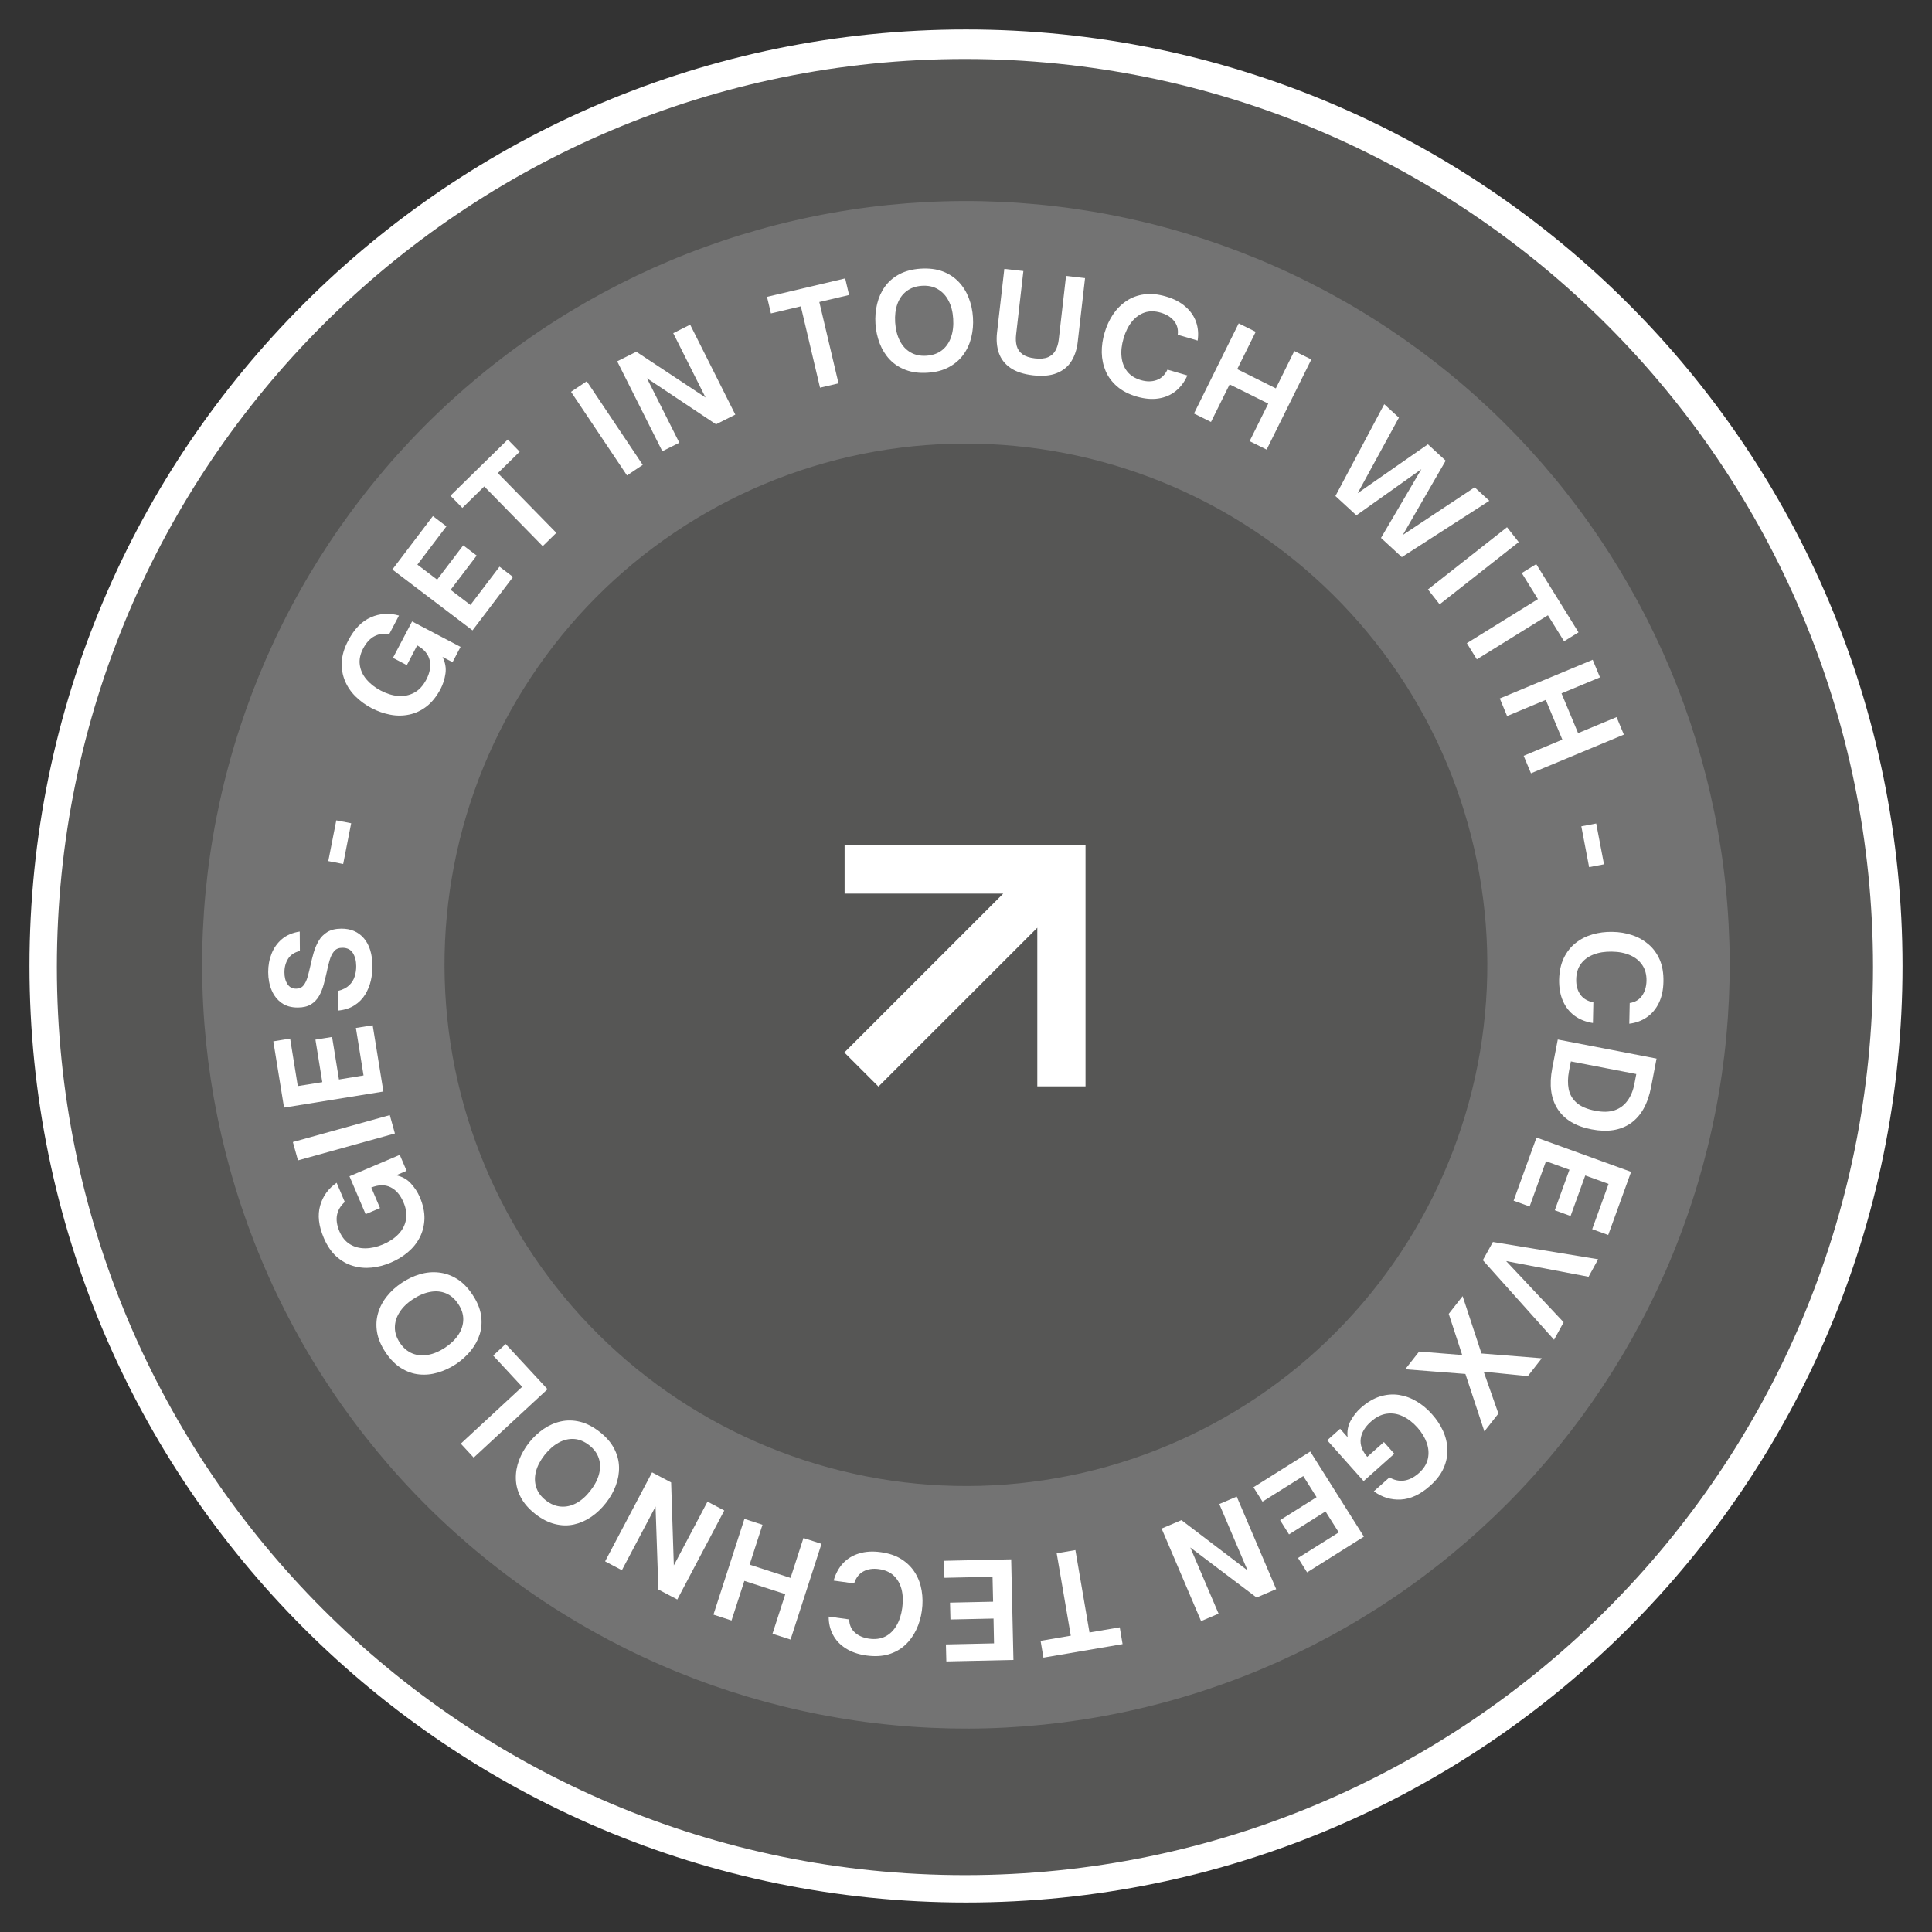
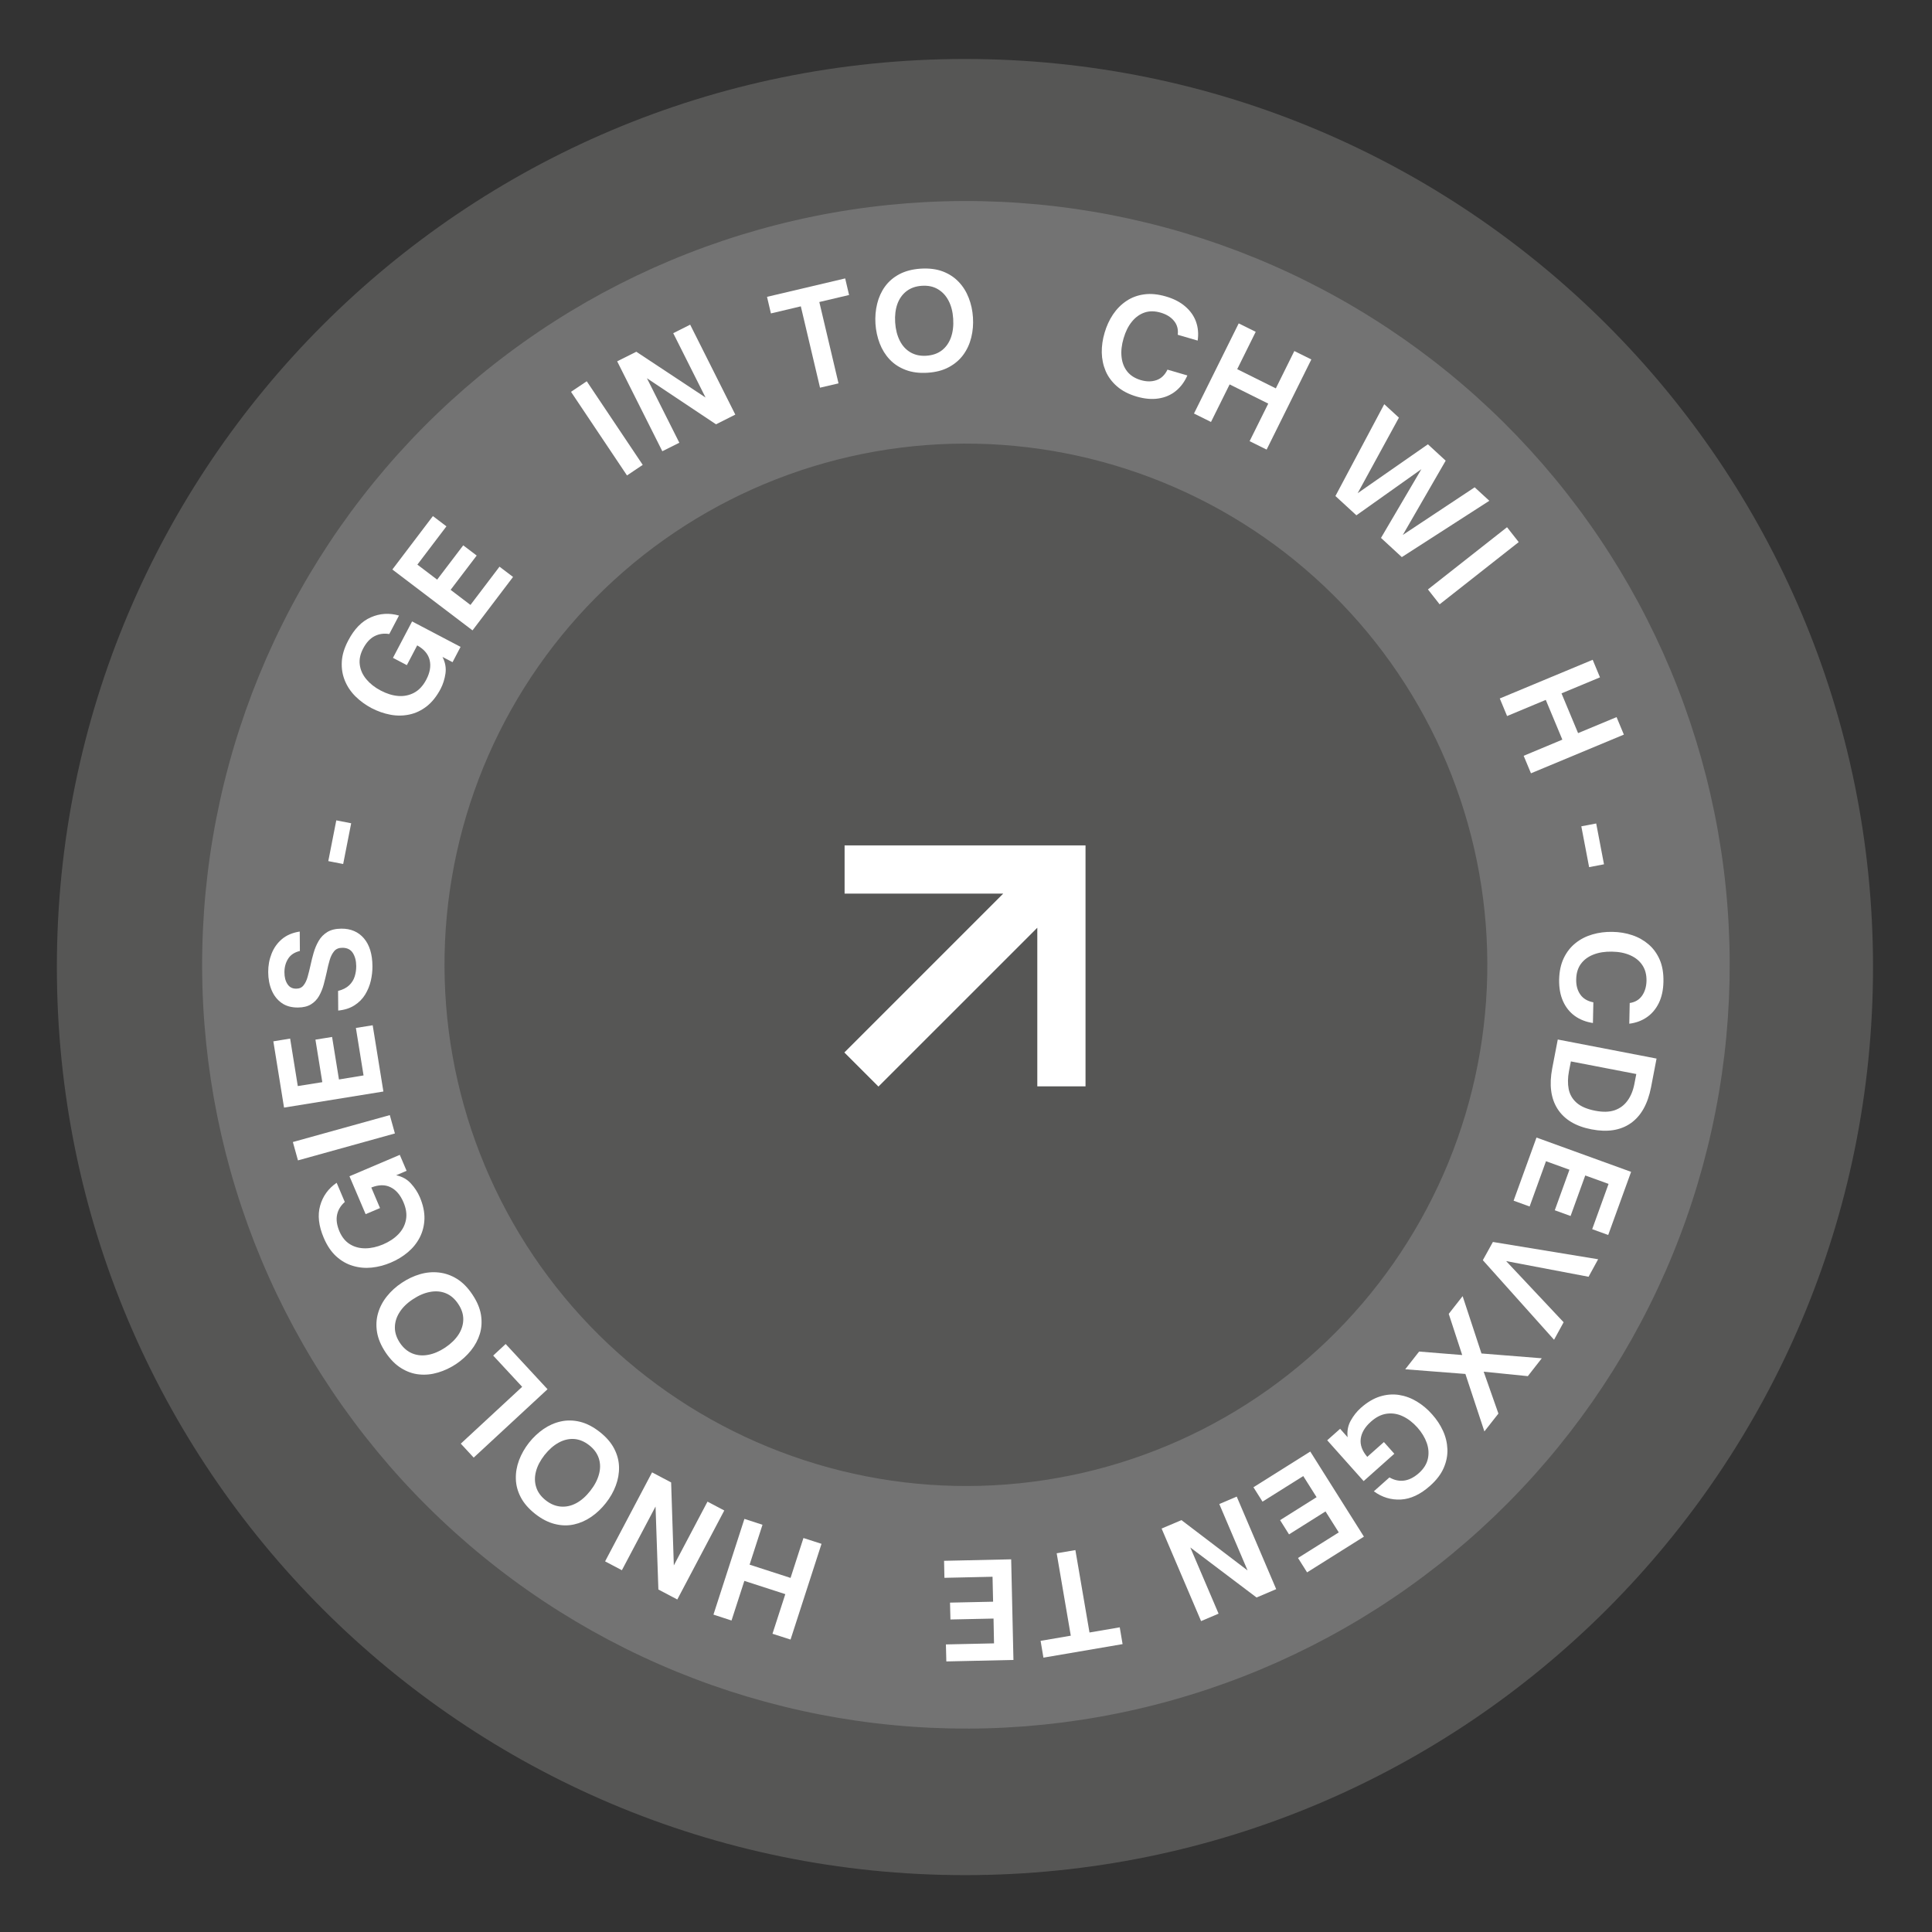
<svg xmlns="http://www.w3.org/2000/svg" width="568" zoomAndPan="magnify" viewBox="0 0 426 426" height="568" preserveAspectRatio="xMidYMid meet" version="1.2">
  <rect x="0" y="0" width="426" height="426" fill="#333333" stroke="none" />
  <defs>
    <clipPath id="531c2684dc">
      <path d="M 6.5 6.5 L 419.5 6.5 L 419.5 419.5 L 6.5 419.5 Z M 6.5 6.5 " />
    </clipPath>
    <clipPath id="971d86c8af">
-       <path d="M 213 6.5 C 98.953 6.5 6.5 98.953 6.5 213 C 6.5 327.047 98.953 419.5 213 419.5 C 327.047 419.5 419.5 327.047 419.5 213 C 419.5 98.953 327.047 6.5 213 6.5 Z M 213 6.5 " />
-     </clipPath>
+       </clipPath>
    <clipPath id="b365406944">
      <path d="M 12.539 13.004 L 412.996 13.004 L 412.996 413.461 L 12.539 413.461 Z M 12.539 13.004 " />
    </clipPath>
    <clipPath id="e8f8c6f48d">
      <path d="M 212.766 13.004 C 102.184 13.004 12.539 102.648 12.539 213.234 C 12.539 323.816 102.184 413.461 212.766 413.461 C 323.352 413.461 412.996 323.816 412.996 213.234 C 412.996 102.648 323.352 13.004 212.766 13.004 Z M 212.766 13.004 " />
    </clipPath>
    <clipPath id="882391ffe6">
      <path d="M 186.176 186.41 L 239.426 186.41 L 239.426 239.66 L 186.176 239.66 Z M 186.176 186.41 " />
    </clipPath>
  </defs>
  <g id="85b7ba4a2f">
    <g clip-rule="nonzero" clip-path="url(#531c2684dc)">
      <g clip-rule="nonzero" clip-path="url(#971d86c8af)">
        <path style=" stroke:none;fill-rule:nonzero;fill:#ffffff;fill-opacity:1;" d="M 6.5 6.5 L 419.5 6.5 L 419.5 419.5 L 6.5 419.5 Z M 6.5 6.5 " />
      </g>
    </g>
    <g clip-rule="nonzero" clip-path="url(#b365406944)">
      <g clip-rule="nonzero" clip-path="url(#e8f8c6f48d)">
        <path style=" stroke:none;fill-rule:nonzero;fill:#565655;fill-opacity:1;" d="M 12.539 13.004 L 412.996 13.004 L 412.996 413.461 L 12.539 413.461 Z M 12.539 13.004 " />
      </g>
    </g>
    <path style=" stroke:none;fill-rule:nonzero;fill:#737373;fill-opacity:1;" d="M 265.184 52.617 C 267.805 53.473 270.402 54.391 272.977 55.371 C 275.555 56.355 278.102 57.398 280.629 58.508 C 283.152 59.613 285.648 60.781 288.113 62.012 C 290.578 63.242 293.016 64.531 295.418 65.879 C 297.82 67.227 300.191 68.637 302.523 70.102 C 304.859 71.566 307.156 73.09 309.418 74.668 C 311.676 76.246 313.895 77.879 316.074 79.566 C 318.254 81.25 320.391 82.992 322.484 84.785 C 324.578 86.574 326.629 88.418 328.633 90.312 C 330.637 92.203 332.59 94.145 334.5 96.133 C 336.406 98.121 338.266 100.156 340.074 102.234 C 341.883 104.316 343.641 106.438 345.344 108.605 C 347.047 110.773 348.699 112.977 350.293 115.227 C 351.891 117.473 353.43 119.758 354.914 122.082 C 356.395 124.402 357.82 126.762 359.191 129.152 C 360.559 131.547 361.867 133.973 363.113 136.43 C 364.363 138.887 365.551 141.371 366.68 143.887 C 367.805 146.402 368.871 148.945 369.871 151.512 C 370.875 154.078 371.812 156.672 372.688 159.285 C 373.562 161.898 374.371 164.531 375.117 167.184 C 375.863 169.84 376.543 172.508 377.156 175.195 C 377.77 177.883 378.32 180.582 378.801 183.297 C 379.281 186.008 379.699 188.734 380.047 191.469 C 380.395 194.203 380.676 196.941 380.887 199.691 C 381.102 202.438 381.246 205.191 381.324 207.945 C 381.406 210.699 381.414 213.457 381.359 216.211 C 381.301 218.969 381.176 221.719 380.984 224.469 C 380.793 227.219 380.535 229.961 380.207 232.699 C 379.879 235.434 379.488 238.164 379.027 240.879 C 378.566 243.598 378.039 246.301 377.445 248.992 C 376.852 251.684 376.191 254.359 375.469 257.02 C 374.742 259.68 373.953 262.32 373.098 264.938 C 372.246 267.559 371.328 270.156 370.344 272.734 C 369.363 275.309 368.32 277.859 367.211 280.383 C 366.105 282.906 364.938 285.402 363.707 287.867 C 362.477 290.336 361.188 292.77 359.84 295.172 C 358.488 297.578 357.082 299.945 355.617 302.281 C 354.152 304.613 352.629 306.91 351.051 309.172 C 349.473 311.43 347.84 313.648 346.152 315.828 C 344.465 318.008 342.727 320.145 340.934 322.238 C 339.141 324.332 337.301 326.383 335.406 328.387 C 333.516 330.391 331.574 332.344 329.586 334.254 C 327.594 336.164 325.562 338.02 323.48 339.828 C 321.402 341.637 319.277 343.395 317.113 345.098 C 314.945 346.801 312.738 348.453 310.492 350.047 C 308.246 351.645 305.961 353.184 303.637 354.668 C 301.312 356.152 298.957 357.578 296.562 358.945 C 294.172 360.312 291.746 361.621 289.289 362.871 C 286.832 364.117 284.344 365.305 281.832 366.434 C 279.316 367.559 276.773 368.625 274.207 369.625 C 271.637 370.629 269.047 371.566 266.434 372.441 C 263.82 373.316 261.188 374.125 258.531 374.871 C 255.879 375.617 253.211 376.297 250.523 376.91 C 247.836 377.527 245.137 378.074 242.422 378.555 C 239.707 379.039 236.984 379.453 234.25 379.801 C 231.516 380.148 228.773 380.43 226.027 380.645 C 223.277 380.855 220.527 381.004 217.773 381.082 C 215.016 381.16 212.262 381.168 209.508 381.113 C 206.75 381.055 203.996 380.93 201.25 380.738 C 198.5 380.547 195.754 380.289 193.02 379.961 C 190.281 379.637 187.555 379.242 184.836 378.781 C 182.121 378.32 179.414 377.793 176.723 377.199 C 174.031 376.605 171.355 375.945 168.699 375.223 C 166.039 374.496 163.398 373.707 160.777 372.855 C 158.156 372 155.559 371.082 152.984 370.098 C 150.41 369.117 147.859 368.074 145.336 366.965 C 142.812 365.859 140.316 364.691 137.848 363.461 C 135.383 362.23 132.949 360.941 130.543 359.594 C 128.141 358.242 125.773 356.836 123.438 355.371 C 121.102 353.906 118.805 352.383 116.547 350.805 C 114.285 349.227 112.066 347.594 109.887 345.906 C 107.707 344.219 105.57 342.48 103.477 340.688 C 101.383 338.895 99.336 337.055 97.332 335.16 C 95.328 333.27 93.371 331.328 91.465 329.34 C 89.555 327.352 87.695 325.316 85.887 323.234 C 84.082 321.156 82.324 319.031 80.621 316.867 C 78.914 314.699 77.266 312.492 75.668 310.246 C 74.074 308 72.535 305.715 71.051 303.391 C 69.566 301.07 68.141 298.711 66.773 296.316 C 65.406 293.926 64.098 291.5 62.848 289.043 C 61.598 286.586 60.41 284.102 59.285 281.586 C 58.156 279.07 57.094 276.527 56.09 273.961 C 55.09 271.395 54.152 268.801 53.277 266.188 C 52.402 263.574 51.59 260.941 50.848 258.289 C 50.102 255.633 49.422 252.965 48.805 250.277 C 48.191 247.59 47.645 244.891 47.16 242.176 C 46.68 239.461 46.266 236.738 45.918 234.004 C 45.57 231.27 45.289 228.531 45.074 225.781 C 44.859 223.035 44.715 220.281 44.637 217.527 C 44.559 214.773 44.547 212.016 44.605 209.262 C 44.66 206.504 44.785 203.754 44.977 201.004 C 45.168 198.254 45.43 195.512 45.758 192.773 C 46.082 190.035 46.477 187.309 46.938 184.594 C 47.398 181.875 47.926 179.172 48.52 176.48 C 49.109 173.789 49.77 171.113 50.496 168.453 C 51.219 165.793 52.008 163.152 52.863 160.535 C 53.719 157.914 54.637 155.316 55.617 152.738 C 56.602 150.164 57.645 147.613 58.75 145.09 C 59.859 142.566 61.027 140.07 62.258 137.605 C 63.484 135.137 64.773 132.703 66.125 130.301 C 67.473 127.895 68.883 125.527 70.348 123.191 C 71.812 120.859 73.332 118.562 74.91 116.301 C 76.488 114.043 78.121 111.82 79.809 109.645 C 81.496 107.465 83.238 105.328 85.027 103.234 C 86.82 101.137 88.664 99.09 90.555 97.086 C 92.449 95.082 94.391 93.125 96.379 91.219 C 98.367 89.309 100.402 87.453 102.48 85.645 C 104.562 83.836 106.684 82.078 108.852 80.375 C 111.016 78.672 113.223 77.02 115.473 75.426 C 117.719 73.828 120.004 72.289 122.324 70.805 C 124.648 69.32 127.008 67.895 129.398 66.527 C 131.793 65.16 134.219 63.852 136.676 62.602 C 139.133 61.355 141.617 60.168 144.133 59.039 C 146.648 57.914 149.188 56.848 151.758 55.848 C 154.324 54.844 156.914 53.906 159.527 53.031 C 162.145 52.156 164.777 51.348 167.43 50.602 C 170.082 49.855 172.754 49.176 175.441 48.562 C 178.129 47.945 180.828 47.398 183.543 46.918 C 186.254 46.434 188.98 46.02 191.715 45.672 C 194.445 45.324 197.188 45.043 199.938 44.828 C 202.684 44.617 205.434 44.469 208.191 44.391 C 210.945 44.312 213.699 44.301 216.457 44.359 C 219.211 44.418 221.965 44.539 224.715 44.734 C 227.465 44.926 230.207 45.184 232.945 45.512 C 235.68 45.836 238.406 46.23 241.125 46.691 C 243.844 47.152 246.547 47.68 249.238 48.273 C 251.93 48.867 254.605 49.523 257.266 50.25 C 259.926 50.973 262.562 51.766 265.184 52.617 M 248.598 103.492 C 246.809 102.906 245.008 102.367 243.195 101.871 C 241.379 101.375 239.555 100.926 237.715 100.52 C 235.879 100.113 234.035 99.754 232.18 99.438 C 230.324 99.121 228.465 98.852 226.594 98.629 C 224.727 98.406 222.855 98.227 220.98 98.094 C 219.102 97.961 217.223 97.875 215.344 97.836 C 213.461 97.797 211.582 97.805 209.699 97.855 C 207.82 97.91 205.941 98.008 204.066 98.152 C 202.191 98.297 200.32 98.488 198.453 98.727 C 196.586 98.961 194.73 99.242 192.875 99.57 C 191.023 99.898 189.18 100.273 187.348 100.691 C 185.512 101.109 183.691 101.574 181.879 102.082 C 180.066 102.59 178.27 103.145 176.484 103.738 C 174.703 104.336 172.934 104.977 171.18 105.66 C 169.426 106.344 167.691 107.066 165.977 107.836 C 164.258 108.605 162.562 109.414 160.883 110.266 C 159.207 111.117 157.551 112.012 155.918 112.945 C 154.285 113.879 152.676 114.852 151.09 115.863 C 149.504 116.875 147.945 117.926 146.41 119.016 C 144.875 120.102 143.371 121.23 141.891 122.391 C 140.41 123.555 138.961 124.754 137.543 125.988 C 136.121 127.223 134.734 128.488 133.375 129.793 C 132.02 131.094 130.695 132.43 129.402 133.797 C 128.109 135.164 126.852 136.562 125.629 137.992 C 124.406 139.418 123.219 140.879 122.066 142.363 C 120.914 143.852 119.801 145.367 118.723 146.91 C 117.645 148.453 116.605 150.02 115.605 151.613 C 114.605 153.207 113.645 154.82 112.723 156.461 C 111.801 158.102 110.922 159.766 110.082 161.449 C 109.242 163.133 108.445 164.836 107.691 166.559 C 106.934 168.281 106.223 170.02 105.551 171.777 C 104.883 173.535 104.254 175.309 103.672 177.098 C 103.09 178.887 102.551 180.688 102.055 182.504 C 101.562 184.32 101.109 186.145 100.707 187.98 C 100.301 189.82 99.941 191.664 99.629 193.52 C 99.312 195.375 99.043 197.234 98.82 199.105 C 98.598 200.973 98.422 202.844 98.289 204.719 C 98.16 206.598 98.074 208.477 98.035 210.355 C 97.996 212.238 98.004 214.117 98.059 216 C 98.113 217.879 98.215 219.758 98.359 221.633 C 98.504 223.508 98.695 225.379 98.934 227.246 C 99.172 229.109 99.457 230.969 99.785 232.82 C 100.113 234.676 100.488 236.516 100.91 238.352 C 101.328 240.184 101.793 242.008 102.301 243.816 C 102.812 245.629 103.363 247.426 103.961 249.211 C 104.559 250.996 105.199 252.762 105.887 254.516 C 106.57 256.266 107.297 258 108.066 259.719 C 108.836 261.434 109.648 263.133 110.5 264.809 C 111.352 266.484 112.246 268.141 113.18 269.773 C 114.113 271.406 115.086 273.016 116.102 274.598 C 117.113 276.184 118.164 277.742 119.254 279.277 C 120.344 280.809 121.473 282.316 122.637 283.793 C 123.801 285.273 125 286.723 126.234 288.141 C 127.469 289.559 128.738 290.949 130.039 292.305 C 131.344 293.66 132.68 294.984 134.047 296.277 C 135.414 297.566 136.812 298.824 138.242 300.047 C 139.672 301.27 141.133 302.457 142.621 303.605 C 144.109 304.758 145.625 305.871 147.168 306.949 C 148.711 308.023 150.277 309.062 151.871 310.062 C 153.465 311.062 155.082 312.02 156.723 312.941 C 158.363 313.859 160.027 314.738 161.711 315.578 C 163.395 316.418 165.098 317.215 166.82 317.969 C 168.547 318.723 170.285 319.434 172.043 320.102 C 173.801 320.773 175.574 321.398 177.363 321.98 C 179.152 322.566 180.953 323.105 182.77 323.602 C 184.582 324.098 186.41 324.547 188.246 324.953 C 190.082 325.359 191.93 325.719 193.785 326.035 C 195.637 326.352 197.5 326.621 199.367 326.844 C 201.234 327.066 203.105 327.246 204.984 327.379 C 206.859 327.512 208.738 327.594 210.621 327.637 C 212.5 327.676 214.383 327.668 216.262 327.617 C 218.141 327.562 220.02 327.465 221.895 327.32 C 223.77 327.176 225.641 326.984 227.508 326.746 C 229.375 326.512 231.234 326.227 233.086 325.898 C 234.938 325.57 236.781 325.199 238.617 324.781 C 240.449 324.363 242.273 323.898 244.086 323.391 C 245.895 322.883 247.691 322.328 249.477 321.734 C 251.262 321.137 253.031 320.496 254.781 319.812 C 256.535 319.129 258.27 318.402 259.988 317.637 C 261.703 316.867 263.402 316.059 265.078 315.207 C 266.754 314.352 268.41 313.461 270.043 312.527 C 271.68 311.594 273.289 310.621 274.875 309.609 C 276.457 308.598 278.02 307.547 279.555 306.457 C 281.086 305.367 282.594 304.242 284.07 303.082 C 285.551 301.918 287 300.719 288.422 299.484 C 289.84 298.25 291.23 296.984 292.586 295.68 C 293.945 294.379 295.27 293.043 296.562 291.676 C 297.852 290.309 299.109 288.91 300.336 287.48 C 301.559 286.055 302.746 284.594 303.898 283.105 C 305.047 281.621 306.164 280.105 307.242 278.562 C 308.316 277.02 309.355 275.453 310.355 273.859 C 311.359 272.266 312.316 270.648 313.238 269.008 C 314.16 267.371 315.039 265.707 315.879 264.023 C 316.719 262.34 317.516 260.637 318.273 258.914 C 319.027 257.191 319.742 255.453 320.41 253.695 C 321.082 251.938 321.707 250.164 322.289 248.375 C 322.875 246.586 323.414 244.785 323.906 242.969 C 324.402 241.152 324.852 239.328 325.258 237.492 C 325.66 235.652 326.02 233.809 326.336 231.953 C 326.648 230.098 326.918 228.238 327.141 226.367 C 327.363 224.5 327.539 222.629 327.672 220.75 C 327.805 218.875 327.887 216.996 327.926 215.117 C 327.965 213.234 327.957 211.355 327.902 209.473 C 327.852 207.594 327.75 205.715 327.605 203.84 C 327.457 201.965 327.266 200.094 327.027 198.227 C 326.789 196.359 326.508 194.504 326.176 192.648 C 325.848 190.797 325.473 188.953 325.055 187.121 C 324.633 185.289 324.168 183.465 323.66 181.652 C 323.152 179.844 322.598 178.047 322 176.262 C 321.402 174.477 320.762 172.711 320.078 170.957 C 319.395 169.207 318.668 167.473 317.898 165.754 C 317.129 164.039 316.316 162.34 315.465 160.664 C 314.609 158.988 313.719 157.332 312.781 155.699 C 311.848 154.066 310.875 152.457 309.863 150.871 C 308.848 149.289 307.797 147.73 306.707 146.195 C 305.617 144.66 304.492 143.156 303.328 141.68 C 302.164 140.199 300.965 138.75 299.73 137.332 C 298.496 135.914 297.227 134.523 295.922 133.168 C 294.621 131.812 293.285 130.488 291.914 129.195 C 290.547 127.906 289.148 126.648 287.719 125.426 C 286.289 124.203 284.832 123.016 283.344 121.863 C 281.855 120.715 280.34 119.602 278.797 118.523 C 277.254 117.449 275.684 116.41 274.09 115.41 C 272.496 114.41 270.879 113.453 269.238 112.531 C 267.598 111.609 265.938 110.73 264.25 109.895 C 262.566 109.055 260.863 108.258 259.141 107.504 C 257.418 106.75 255.676 106.039 253.918 105.367 C 252.16 104.699 250.387 104.074 248.598 103.492 Z M 248.598 103.492 " />
    <g style="fill:#ffffff;fill-opacity:1;">
      <g transform="translate(91.225, 162.304)">
        <path style="stroke:none" d="M 5.922 -10.391 C 5.047 -8.742 4.02 -7.461 2.844 -6.547 C 1.676 -5.641 0.406 -5.039 -0.969 -4.75 C -2.352 -4.457 -3.754 -4.445 -5.172 -4.719 C -6.586 -4.988 -7.969 -5.473 -9.312 -6.172 C -10.645 -6.879 -11.82 -7.738 -12.844 -8.75 C -13.863 -9.758 -14.641 -10.91 -15.172 -12.203 C -15.711 -13.504 -15.941 -14.895 -15.859 -16.375 C -15.785 -17.863 -15.312 -19.43 -14.438 -21.078 C -13.113 -23.617 -11.453 -25.32 -9.453 -26.188 C -7.461 -27.062 -5.395 -27.191 -3.25 -26.578 L -5.391 -22.5 C -6.578 -22.695 -7.66 -22.539 -8.641 -22.031 C -9.629 -21.52 -10.461 -20.617 -11.141 -19.328 C -11.805 -18.066 -12.055 -16.859 -11.891 -15.703 C -11.734 -14.547 -11.25 -13.484 -10.438 -12.516 C -9.625 -11.547 -8.578 -10.723 -7.297 -10.047 C -5.973 -9.348 -4.676 -8.945 -3.406 -8.844 C -2.145 -8.75 -0.977 -8.988 0.094 -9.562 C 1.164 -10.133 2.055 -11.094 2.766 -12.438 C 3.578 -13.988 3.828 -15.422 3.516 -16.734 C 3.211 -18.055 2.297 -19.145 0.766 -20 L -1.516 -15.641 L -4.578 -17.25 L -0.359 -25.281 L 10.328 -19.672 L 8.562 -16.297 L 6.344 -17.453 C 6.957 -16.254 7.176 -15.035 7 -13.797 C 6.82 -12.566 6.461 -11.43 5.922 -10.391 Z M 5.922 -10.391 " />
      </g>
    </g>
    <g style="fill:#ffffff;fill-opacity:1;">
      <g transform="translate(102.984, 140.574)">
        <path style="stroke:none" d="M 10.141 -13.359 L 1.203 -1.578 L -16.469 -15 L -7.531 -26.781 L -4.547 -24.516 L -10.953 -16.078 L -6.594 -12.766 L -0.844 -20.328 L 2.125 -18.078 L -3.625 -10.516 L 0.75 -7.188 L 7.156 -15.625 Z M 10.141 -13.359 " />
      </g>
    </g>
    <g style="fill:#ffffff;fill-opacity:1;">
      <g transform="translate(114.621, 125.365)">
-         <path style="stroke:none" d="M 8.047 -7.875 L 5.047 -4.938 L -7.844 -18.109 L -12.672 -13.375 L -15.297 -16.062 L -2.656 -28.453 L -0.031 -25.766 L -4.844 -21.047 Z M 8.047 -7.875 " />
-       </g>
+         </g>
    </g>
    <g style="fill:#ffffff;fill-opacity:1;">
      <g transform="translate(128.995, 111.813)">
        <path style="stroke:none" d="" />
      </g>
    </g>
    <g style="fill:#ffffff;fill-opacity:1;">
      <g transform="translate(136.595, 105.942)">
        <path style="stroke:none" d="M 5.125 -3.438 L 1.656 -1.109 L -10.688 -19.547 L -7.219 -21.875 Z M 5.125 -3.438 " />
      </g>
    </g>
    <g style="fill:#ffffff;fill-opacity:1;">
      <g transform="translate(144.274, 100.387)">
        <path style="stroke:none" d="M 5.516 -2.766 L 1.766 -0.891 L -8.188 -20.719 L -3.969 -22.828 L 11.297 -12.734 L 4.172 -26.922 L 7.906 -28.797 L 17.859 -8.969 L 13.609 -6.828 L -1.625 -16.984 Z M 5.516 -2.766 " />
      </g>
    </g>
    <g style="fill:#ffffff;fill-opacity:1;">
      <g transform="translate(165.287, 90.411)">
        <path style="stroke:none" d="" />
      </g>
    </g>
    <g style="fill:#ffffff;fill-opacity:1;">
      <g transform="translate(173.938, 87.109)">
        <path style="stroke:none" d="M 10.953 -2.578 L 6.875 -1.625 L 2.641 -19.562 L -3.953 -18 L -4.812 -21.656 L 12.422 -25.719 L 13.281 -22.062 L 6.719 -20.516 Z M 10.953 -2.578 " />
      </g>
    </g>
    <g style="fill:#ffffff;fill-opacity:1;">
      <g transform="translate(192.613, 82.549)">
        <path style="stroke:none" d="M 11.891 -0.359 C 10.078 -0.242 8.473 -0.453 7.078 -0.984 C 5.68 -1.516 4.508 -2.281 3.562 -3.281 C 2.613 -4.289 1.879 -5.473 1.359 -6.828 C 0.836 -8.191 0.523 -9.641 0.422 -11.172 C 0.328 -12.691 0.453 -14.156 0.797 -15.562 C 1.141 -16.977 1.711 -18.242 2.516 -19.359 C 3.328 -20.484 4.391 -21.395 5.703 -22.094 C 7.023 -22.789 8.594 -23.195 10.406 -23.312 C 12.25 -23.426 13.863 -23.223 15.25 -22.703 C 16.633 -22.18 17.805 -21.414 18.766 -20.406 C 19.723 -19.406 20.461 -18.227 20.984 -16.875 C 21.516 -15.52 21.828 -14.082 21.922 -12.562 C 22.023 -11.031 21.898 -9.555 21.547 -8.141 C 21.203 -6.723 20.617 -5.453 19.797 -4.328 C 18.984 -3.211 17.922 -2.301 16.609 -1.594 C 15.305 -0.883 13.734 -0.473 11.891 -0.359 Z M 11.641 -4.109 C 13.016 -4.203 14.156 -4.598 15.062 -5.297 C 15.977 -6.004 16.648 -6.961 17.078 -8.172 C 17.504 -9.379 17.664 -10.75 17.562 -12.281 C 17.469 -13.801 17.129 -15.117 16.547 -16.234 C 15.973 -17.348 15.188 -18.195 14.188 -18.781 C 13.195 -19.375 12.016 -19.625 10.641 -19.531 C 9.316 -19.445 8.191 -19.051 7.266 -18.344 C 6.348 -17.633 5.676 -16.688 5.25 -15.5 C 4.832 -14.32 4.672 -12.973 4.766 -11.453 C 4.867 -9.922 5.207 -8.582 5.781 -7.438 C 6.352 -6.301 7.141 -5.441 8.141 -4.859 C 9.148 -4.273 10.316 -4.023 11.641 -4.109 Z M 11.641 -4.109 " />
      </g>
    </g>
    <g style="fill:#ffffff;fill-opacity:1;">
      <g transform="translate(217.201, 81.135)">
-         <path style="stroke:none" d="M 10.594 1.625 C 8.488 1.383 6.82 0.836 5.594 -0.016 C 4.363 -0.867 3.516 -1.961 3.047 -3.297 C 2.586 -4.641 2.453 -6.141 2.641 -7.797 L 4.25 -21.844 L 8.453 -21.375 L 6.844 -7.328 C 6.738 -6.422 6.785 -5.594 6.984 -4.844 C 7.191 -4.094 7.617 -3.484 8.266 -3.016 C 8.91 -2.547 9.828 -2.242 11.016 -2.109 C 12.203 -1.973 13.16 -2.062 13.891 -2.375 C 14.617 -2.688 15.164 -3.18 15.531 -3.859 C 15.906 -4.547 16.145 -5.344 16.25 -6.25 L 17.859 -20.297 L 22.047 -19.812 L 20.438 -5.766 C 20.25 -4.109 19.781 -2.68 19.031 -1.484 C 18.281 -0.285 17.207 0.586 15.812 1.141 C 14.426 1.703 12.688 1.863 10.594 1.625 Z M 10.594 1.625 " />
-       </g>
+         </g>
    </g>
    <g style="fill:#ffffff;fill-opacity:1;">
      <g transform="translate(239.329, 83.692)">
        <path style="stroke:none" d="M 11.297 3.75 C 9.523 3.227 8.082 2.477 6.969 1.5 C 5.852 0.531 5.02 -0.586 4.469 -1.859 C 3.926 -3.141 3.641 -4.504 3.609 -5.953 C 3.586 -7.398 3.797 -8.859 4.234 -10.328 C 4.66 -11.797 5.273 -13.133 6.078 -14.344 C 6.891 -15.551 7.867 -16.539 9.016 -17.312 C 10.172 -18.094 11.477 -18.582 12.938 -18.781 C 14.395 -18.988 16.008 -18.832 17.781 -18.312 C 19.531 -17.801 20.957 -17.055 22.062 -16.078 C 23.176 -15.109 23.957 -13.984 24.406 -12.703 C 24.852 -11.422 24.969 -10.051 24.75 -8.594 L 20.359 -9.875 C 20.504 -11.082 20.227 -12.102 19.531 -12.938 C 18.844 -13.781 17.867 -14.383 16.609 -14.75 C 15.305 -15.133 14.117 -15.145 13.047 -14.781 C 11.973 -14.414 11.039 -13.742 10.25 -12.766 C 9.457 -11.797 8.848 -10.578 8.422 -9.109 C 7.984 -7.641 7.832 -6.27 7.969 -5 C 8.102 -3.738 8.52 -2.664 9.219 -1.781 C 9.926 -0.895 10.93 -0.258 12.234 0.125 C 13.492 0.488 14.641 0.488 15.672 0.125 C 16.711 -0.227 17.52 -1 18.094 -2.188 L 22.484 -0.906 C 21.859 0.508 21.004 1.656 19.922 2.531 C 18.836 3.406 17.566 3.953 16.109 4.172 C 14.648 4.398 13.047 4.258 11.297 3.75 Z M 11.297 3.75 " />
      </g>
    </g>
    <g style="fill:#ffffff;fill-opacity:1;">
      <g transform="translate(261.489, 90.307)">
        <path style="stroke:none" d="M 5.531 2.734 L 1.781 0.875 L 11.641 -19 L 15.391 -17.141 L 11.312 -8.906 L 19.828 -4.672 L 23.906 -12.906 L 27.656 -11.047 L 17.797 8.828 L 14.047 6.969 L 18.156 -1.312 L 9.641 -5.547 Z M 5.531 2.734 " />
      </g>
    </g>
    <g style="fill:#ffffff;fill-opacity:1;">
      <g transform="translate(282.014, 101.055)">
        <path style="stroke:none" d="" />
      </g>
    </g>
    <g style="fill:#ffffff;fill-opacity:1;">
      <g transform="translate(289.879, 105.17)">
        <path style="stroke:none" d="M 9.203 8.453 L 4.578 4.203 L 15.344 -16.047 L 18.578 -13.078 L 9.484 3.578 L 24.969 -7.203 L 28.891 -3.594 L 19.438 12.781 L 35.281 2.281 L 38.516 5.25 L 19.219 17.672 L 14.625 13.438 L 23.531 -1.719 Z M 9.203 8.453 " />
      </g>
    </g>
    <g style="fill:#ffffff;fill-opacity:1;">
      <g transform="translate(313.622, 128.406)">
        <path style="stroke:none" d="M 3.812 4.844 L 1.234 1.562 L 18.672 -12.156 L 21.25 -8.875 Z M 3.812 4.844 " />
      </g>
    </g>
    <g style="fill:#ffffff;fill-opacity:1;">
      <g transform="translate(319.716, 135.821)">
-         <path style="stroke:none" d="M 5.922 9.562 L 3.719 6 L 19.391 -3.719 L 15.828 -9.469 L 19.016 -11.438 L 28.344 3.609 L 25.156 5.578 L 21.594 -0.156 Z M 5.922 9.562 " />
-       </g>
+         </g>
    </g>
    <g style="fill:#ffffff;fill-opacity:1;">
      <g transform="translate(329.932, 152.183)">
        <path style="stroke:none" d="M 2.375 5.703 L 0.766 1.828 L 21.25 -6.703 L 22.859 -2.828 L 14.375 0.703 L 18.031 9.469 L 26.516 5.938 L 28.125 9.797 L 7.641 18.328 L 6.031 14.469 L 14.562 10.906 L 10.906 2.141 Z M 2.375 5.703 " />
      </g>
    </g>
    <g style="fill:#ffffff;fill-opacity:1;">
      <g transform="translate(338.368, 173.76)">
        <path style="stroke:none" d="" />
      </g>
    </g>
    <g style="fill:#ffffff;fill-opacity:1;">
      <g transform="translate(340.91, 182.934)">
        <path style="stroke:none" d="M 9.484 8.266 L 7.766 -0.734 L 11.047 -1.359 L 12.766 7.641 Z M 9.484 8.266 " />
      </g>
    </g>
    <g style="fill:#ffffff;fill-opacity:1;">
      <g transform="translate(343.097, 195.076)">
        <path style="stroke:none" d="" />
      </g>
    </g>
    <g style="fill:#ffffff;fill-opacity:1;">
      <g transform="translate(344.424, 204.116)">
        <path style="stroke:none" d="M -0.641 11.891 C -0.598 10.047 -0.254 8.457 0.391 7.125 C 1.035 5.789 1.898 4.691 2.984 3.828 C 4.066 2.961 5.305 2.328 6.703 1.922 C 8.098 1.516 9.562 1.328 11.094 1.359 C 12.625 1.379 14.078 1.617 15.453 2.078 C 16.828 2.535 18.039 3.219 19.094 4.125 C 20.145 5.031 20.961 6.16 21.547 7.516 C 22.129 8.879 22.398 10.484 22.359 12.328 C 22.328 14.148 21.988 15.723 21.344 17.047 C 20.695 18.367 19.812 19.414 18.688 20.188 C 17.57 20.957 16.285 21.43 14.828 21.609 L 14.922 17.047 C 16.109 16.867 17.016 16.332 17.641 15.438 C 18.266 14.551 18.594 13.453 18.625 12.141 C 18.645 10.773 18.336 9.625 17.703 8.688 C 17.078 7.75 16.188 7.023 15.031 6.516 C 13.875 6.004 12.531 5.738 11 5.719 C 9.469 5.688 8.113 5.898 6.938 6.359 C 5.758 6.816 4.832 7.504 4.156 8.422 C 3.488 9.336 3.145 10.477 3.125 11.844 C 3.094 13.156 3.391 14.258 4.016 15.156 C 4.641 16.062 5.602 16.641 6.906 16.891 L 6.812 21.453 C 5.281 21.223 3.945 20.703 2.812 19.891 C 1.688 19.078 0.82 17.992 0.219 16.641 C -0.383 15.297 -0.672 13.711 -0.641 11.891 Z M -0.641 11.891 " />
      </g>
    </g>
    <g style="fill:#ffffff;fill-opacity:1;">
      <g transform="translate(343.86, 227.256)">
        <path style="stroke:none" d="M -1.594 8.281 L -0.375 1.953 L 21.406 6.156 L 20.188 12.484 C 19.469 16.18 17.977 18.82 15.719 20.406 C 13.457 21.988 10.578 22.441 7.078 21.766 C 3.586 21.098 1.094 19.602 -0.406 17.281 C -1.906 14.957 -2.301 11.957 -1.594 8.281 Z M 16.938 9.562 L 2.516 6.781 L 2.094 8.938 C 1.82 10.383 1.801 11.703 2.031 12.891 C 2.27 14.078 2.852 15.082 3.781 15.906 C 4.719 16.727 6.082 17.312 7.875 17.656 C 9.57 17.988 11.004 17.953 12.172 17.547 C 13.336 17.141 14.281 16.438 15 15.438 C 15.727 14.445 16.234 13.219 16.516 11.75 Z M 16.938 9.562 " />
      </g>
    </g>
    <g style="fill:#ffffff;fill-opacity:1;">
      <g transform="translate(339.464, 248.967)">
        <path style="stroke:none" d="M -5.719 15.781 L -0.672 1.859 L 20.188 9.422 L 15.141 23.344 L 11.609 22.062 L 15.219 12.078 L 10.078 10.219 L 6.844 19.156 L 3.359 17.891 L 6.594 8.953 L 1.422 7.078 L -2.188 17.062 Z M -5.719 15.781 " />
      </g>
    </g>
    <g style="fill:#ffffff;fill-opacity:1;">
      <g transform="translate(332.977, 266.913)">
        <path style="stroke:none" d="M -6.016 10.953 L -3.797 6.938 L 19.406 10.75 L 17.297 14.609 L -0.875 11.156 L 11.797 24.641 L 9.688 28.5 Z M -6.016 10.953 " />
      </g>
    </g>
    <g style="fill:#ffffff;fill-opacity:1;">
      <g transform="translate(322.677, 285.593)">
        <path style="stroke:none" d="M -3.234 4.109 L -0.172 0.203 L 3.984 12.844 L 17.281 13.906 L 14.203 17.844 L 4.469 16.859 L 7.719 26.094 L 4.625 30.031 L 0.438 17.359 L -12.828 16.328 L -9.766 12.422 L -0.266 13.188 Z M -3.234 4.109 " />
      </g>
    </g>
    <g style="fill:#ffffff;fill-opacity:1;">
      <g transform="translate(309.226, 302.797)">
        <path style="stroke:none" d="M -9.188 7.656 C -7.789 6.414 -6.379 5.57 -4.953 5.125 C -3.535 4.688 -2.133 4.57 -0.75 4.781 C 0.633 5 1.945 5.484 3.188 6.234 C 4.426 6.984 5.547 7.926 6.547 9.062 C 7.555 10.188 8.359 11.398 8.953 12.703 C 9.547 14.004 9.867 15.352 9.922 16.75 C 9.973 18.156 9.695 19.539 9.094 20.906 C 8.5 22.27 7.504 23.57 6.109 24.812 C 3.973 26.719 1.82 27.727 -0.344 27.844 C -2.508 27.957 -4.492 27.352 -6.297 26.031 L -2.859 22.969 C -1.816 23.57 -0.75 23.805 0.344 23.672 C 1.445 23.535 2.551 22.977 3.656 22 C 4.707 21.051 5.359 20.008 5.609 18.875 C 5.867 17.738 5.789 16.57 5.375 15.375 C 4.957 14.188 4.27 13.051 3.312 11.969 C 2.312 10.852 1.234 10.023 0.078 9.484 C -1.066 8.941 -2.242 8.754 -3.453 8.922 C -4.66 9.086 -5.828 9.676 -6.953 10.688 C -8.266 11.852 -9.008 13.102 -9.188 14.438 C -9.363 15.781 -8.883 17.113 -7.75 18.438 L -4.078 15.172 L -1.781 17.75 L -8.547 23.781 L -16.578 14.781 L -13.734 12.25 L -12.078 14.109 C -12.234 12.773 -12.008 11.562 -11.406 10.469 C -10.801 9.375 -10.062 8.438 -9.188 7.656 Z M -9.188 7.656 " />
      </g>
    </g>
    <g style="fill:#ffffff;fill-opacity:1;">
      <g transform="translate(290.584, 318.999)">
        <path style="stroke:none" d="M -14.203 8.938 L -1.672 1.062 L 10.156 19.828 L -2.375 27.703 L -4.375 24.531 L 4.609 18.891 L 1.688 14.266 L -6.359 19.328 L -8.328 16.188 L -0.281 11.125 L -3.219 6.469 L -12.203 12.109 Z M -14.203 8.938 " />
      </g>
    </g>
    <g style="fill:#ffffff;fill-opacity:1;">
      <g transform="translate(274.522, 329.213)">
        <path style="stroke:none" d="M -5.672 2.422 L -1.828 0.781 L 6.875 21.188 L 2.547 23.031 L -12.062 12 L -5.828 26.594 L -9.688 28.234 L -18.391 7.828 L -14.016 5.969 L 0.562 17.062 Z M -5.672 2.422 " />
      </g>
    </g>
    <g style="fill:#ffffff;fill-opacity:1;">
      <g transform="translate(252.93, 337.845)">
        <path style="stroke:none" d="" />
      </g>
    </g>
    <g style="fill:#ffffff;fill-opacity:1;">
      <g transform="translate(244.089, 340.601)">
        <path style="stroke:none" d="M -11.094 1.891 L -6.969 1.188 L -3.859 19.359 L 2.812 18.219 L 3.438 21.922 L -14.016 24.906 L -14.641 21.203 L -7.984 20.062 Z M -11.094 1.891 " />
      </g>
    </g>
    <g style="fill:#ffffff;fill-opacity:1;">
      <g transform="translate(224.945, 343.779)">
        <path style="stroke:none" d="M -16.781 0.375 L -1.984 0.047 L -1.484 22.234 L -16.281 22.562 L -16.375 18.812 L -5.766 18.578 L -5.875 13.109 L -15.375 13.312 L -15.469 9.594 L -5.969 9.391 L -6.094 3.891 L -16.703 4.125 Z M -16.781 0.375 " />
      </g>
    </g>
    <g style="fill:#ffffff;fill-opacity:1;">
      <g transform="translate(205.926, 344.297)">
-         <path style="stroke:none" d="M -11.719 -2.047 C -9.883 -1.797 -8.348 -1.27 -7.109 -0.469 C -5.867 0.332 -4.883 1.32 -4.156 2.5 C -3.426 3.676 -2.941 4.984 -2.703 6.422 C -2.461 7.859 -2.445 9.332 -2.656 10.844 C -2.863 12.363 -3.281 13.773 -3.906 15.078 C -4.531 16.391 -5.352 17.516 -6.375 18.453 C -7.395 19.391 -8.609 20.066 -10.016 20.484 C -11.43 20.898 -13.055 20.984 -14.891 20.734 C -16.691 20.484 -18.211 19.957 -19.453 19.156 C -20.703 18.363 -21.641 17.363 -22.266 16.156 C -22.898 14.957 -23.211 13.625 -23.203 12.156 L -18.688 12.781 C -18.656 13.988 -18.234 14.953 -17.422 15.672 C -16.617 16.398 -15.566 16.852 -14.266 17.031 C -12.91 17.219 -11.727 17.055 -10.719 16.547 C -9.719 16.035 -8.895 15.234 -8.25 14.141 C -7.613 13.055 -7.191 11.754 -6.984 10.234 C -6.773 8.723 -6.828 7.352 -7.141 6.125 C -7.461 4.906 -8.035 3.906 -8.859 3.125 C -9.691 2.352 -10.785 1.875 -12.141 1.688 C -13.441 1.508 -14.57 1.676 -15.531 2.188 C -16.5 2.695 -17.188 3.582 -17.594 4.844 L -22.109 4.219 C -21.691 2.727 -21.016 1.469 -20.078 0.438 C -19.141 -0.582 -17.961 -1.312 -16.547 -1.75 C -15.129 -2.195 -13.52 -2.297 -11.719 -2.047 Z M -11.719 -2.047 " />
-       </g>
+         </g>
    </g>
    <g style="fill:#ffffff;fill-opacity:1;">
      <g transform="translate(183.033, 341.019)">
        <path style="stroke:none" d="M -5.875 -1.891 L -1.891 -0.609 L -8.719 20.5 L -12.703 19.219 L -9.875 10.484 L -18.906 7.562 L -21.734 16.297 L -25.719 15 L -18.891 -6.109 L -14.906 -4.812 L -17.75 3.984 L -8.719 6.906 Z M -5.875 -1.891 " />
      </g>
    </g>
    <g style="fill:#ffffff;fill-opacity:1;">
      <g transform="translate(161.452, 333.98)">
        <path style="stroke:none" d="M -5.453 -2.875 L -1.75 -0.922 L -12.109 18.703 L -16.281 16.5 L -16.906 -1.797 L -24.328 12.25 L -28.031 10.297 L -17.672 -9.328 L -13.469 -7.109 L -12.875 11.188 Z M -5.453 -2.875 " />
      </g>
    </g>
    <g style="fill:#ffffff;fill-opacity:1;">
      <g transform="translate(141.338, 323.387)">
        <path style="stroke:none" d="M -9.109 -7.656 C -7.672 -6.531 -6.609 -5.305 -5.922 -3.984 C -5.234 -2.66 -4.875 -1.305 -4.844 0.078 C -4.812 1.461 -5.051 2.832 -5.562 4.188 C -6.07 5.551 -6.801 6.832 -7.75 8.031 C -8.695 9.238 -9.77 10.254 -10.969 11.078 C -12.164 11.898 -13.438 12.457 -14.781 12.75 C -16.133 13.051 -17.535 13.02 -18.984 12.656 C -20.43 12.301 -21.875 11.562 -23.312 10.438 C -24.758 9.301 -25.828 8.07 -26.516 6.75 C -27.203 5.438 -27.562 4.086 -27.594 2.703 C -27.633 1.316 -27.398 -0.051 -26.891 -1.406 C -26.379 -2.77 -25.648 -4.055 -24.703 -5.266 C -23.754 -6.461 -22.68 -7.473 -21.484 -8.297 C -20.285 -9.117 -19.008 -9.676 -17.656 -9.969 C -16.301 -10.27 -14.898 -10.242 -13.453 -9.891 C -12.004 -9.535 -10.555 -8.789 -9.109 -7.656 Z M -11.422 -4.719 C -12.504 -5.562 -13.617 -6.02 -14.766 -6.094 C -15.922 -6.164 -17.055 -5.895 -18.172 -5.281 C -19.285 -4.664 -20.316 -3.758 -21.266 -2.562 C -22.211 -1.352 -22.844 -0.145 -23.156 1.062 C -23.477 2.281 -23.461 3.438 -23.109 4.531 C -22.766 5.633 -22.051 6.609 -20.969 7.453 C -19.914 8.273 -18.805 8.727 -17.641 8.812 C -16.484 8.895 -15.352 8.641 -14.25 8.047 C -13.156 7.453 -12.133 6.551 -11.188 5.344 C -10.238 4.145 -9.598 2.926 -9.266 1.688 C -8.93 0.457 -8.941 -0.707 -9.297 -1.812 C -9.66 -2.926 -10.367 -3.895 -11.422 -4.719 Z M -11.422 -4.719 " />
      </g>
    </g>
    <g style="fill:#ffffff;fill-opacity:1;">
      <g transform="translate(122.073, 307.773)">
        <path style="stroke:none" d="M -10.578 -11.422 L -1.344 -1.453 L -17.625 13.625 L -20.469 10.547 L -6.938 -1.984 L -13.328 -8.875 Z M -10.578 -11.422 " />
      </g>
    </g>
    <g style="fill:#ffffff;fill-opacity:1;">
      <g transform="translate(110.431, 295.554)">
        <path style="stroke:none" d="M -6.266 -10.109 C -5.242 -8.586 -4.613 -7.094 -4.375 -5.625 C -4.145 -4.156 -4.227 -2.758 -4.625 -1.438 C -5.031 -0.113 -5.688 1.109 -6.594 2.234 C -7.508 3.367 -8.602 4.363 -9.875 5.219 C -11.156 6.062 -12.488 6.688 -13.875 7.094 C -15.27 7.508 -16.656 7.645 -18.031 7.5 C -19.406 7.363 -20.723 6.898 -21.984 6.109 C -23.242 5.328 -24.383 4.176 -25.406 2.656 C -26.426 1.125 -27.055 -0.367 -27.297 -1.828 C -27.535 -3.297 -27.457 -4.695 -27.062 -6.031 C -26.676 -7.363 -26.023 -8.598 -25.109 -9.734 C -24.203 -10.867 -23.109 -11.859 -21.828 -12.703 C -20.555 -13.555 -19.223 -14.188 -17.828 -14.594 C -16.441 -15 -15.055 -15.125 -13.672 -14.969 C -12.285 -14.82 -10.957 -14.359 -9.688 -13.578 C -8.426 -12.797 -7.285 -11.641 -6.266 -10.109 Z M -9.391 -8.031 C -10.148 -9.176 -11.062 -9.961 -12.125 -10.391 C -13.195 -10.828 -14.359 -10.926 -15.609 -10.688 C -16.867 -10.457 -18.133 -9.914 -19.406 -9.062 C -20.688 -8.219 -21.66 -7.266 -22.328 -6.203 C -23.004 -5.148 -23.348 -4.047 -23.359 -2.891 C -23.379 -1.742 -23.008 -0.598 -22.25 0.547 C -21.5 1.66 -20.586 2.438 -19.516 2.875 C -18.441 3.312 -17.285 3.414 -16.047 3.188 C -14.816 2.969 -13.562 2.438 -12.281 1.594 C -11.008 0.738 -10.023 -0.219 -9.328 -1.281 C -8.641 -2.352 -8.289 -3.469 -8.281 -4.625 C -8.27 -5.781 -8.641 -6.914 -9.391 -8.031 Z M -9.391 -8.031 " />
      </g>
    </g>
    <g style="fill:#ffffff;fill-opacity:1;">
      <g transform="translate(96.855, 275.096)">
        <path style="stroke:none" d="M -4.297 -11.156 C -3.566 -9.438 -3.223 -7.832 -3.266 -6.344 C -3.316 -4.863 -3.66 -3.5 -4.297 -2.25 C -4.941 -1 -5.816 0.086 -6.922 1.016 C -8.035 1.953 -9.285 2.711 -10.672 3.297 C -12.066 3.891 -13.477 4.258 -14.906 4.406 C -16.332 4.551 -17.719 4.422 -19.062 4.016 C -20.406 3.617 -21.625 2.922 -22.719 1.922 C -23.82 0.922 -24.738 -0.438 -25.469 -2.156 C -26.594 -4.789 -26.859 -7.156 -26.266 -9.25 C -25.68 -11.344 -24.469 -13.023 -22.625 -14.297 L -20.828 -10.062 C -21.734 -9.27 -22.301 -8.332 -22.531 -7.25 C -22.758 -6.164 -22.586 -4.945 -22.016 -3.594 C -21.453 -2.289 -20.672 -1.336 -19.672 -0.734 C -18.68 -0.129 -17.555 0.164 -16.297 0.156 C -15.035 0.145 -13.738 -0.141 -12.406 -0.703 C -11.031 -1.285 -9.898 -2.035 -9.016 -2.953 C -8.129 -3.867 -7.57 -4.926 -7.344 -6.125 C -7.113 -7.32 -7.297 -8.613 -7.891 -10 C -8.578 -11.613 -9.523 -12.719 -10.734 -13.312 C -11.941 -13.914 -13.359 -13.895 -14.984 -13.25 L -13.062 -8.719 L -16.234 -7.375 L -19.797 -15.734 L -8.703 -20.453 L -7.203 -16.938 L -9.5 -15.953 C -8.188 -15.68 -7.109 -15.082 -6.266 -14.156 C -5.422 -13.238 -4.766 -12.238 -4.297 -11.156 Z M -4.297 -11.156 " />
      </g>
    </g>
    <g style="fill:#ffffff;fill-opacity:1;">
      <g transform="translate(87.607, 251.83)">
        <path style="stroke:none" d="M -1.656 -5.953 L -0.531 -1.906 L -21.906 4.031 L -23.031 -0.016 Z M -1.656 -5.953 " />
      </g>
    </g>
    <g style="fill:#ffffff;fill-opacity:1;">
      <g transform="translate(84.849, 242.629)">
        <path style="stroke:none" d="M -2.672 -16.562 L -0.312 -1.953 L -22.219 1.594 L -24.578 -13.016 L -20.875 -13.625 L -19.188 -3.156 L -13.781 -4.016 L -15.297 -13.391 L -11.625 -13.984 L -10.109 -4.609 L -4.688 -5.5 L -6.375 -15.969 Z M -2.672 -16.562 " />
      </g>
    </g>
    <g style="fill:#ffffff;fill-opacity:1;">
      <g transform="translate(81.795, 223.796)">
        <path style="stroke:none" d="M 0.328 -10.781 C 0.336 -9.719 0.219 -8.641 -0.031 -7.547 C -0.289 -6.453 -0.707 -5.438 -1.281 -4.5 C -1.852 -3.562 -2.629 -2.773 -3.609 -2.141 C -4.586 -1.504 -5.789 -1.113 -7.219 -0.969 L -7.25 -5.297 C -6.207 -5.566 -5.391 -5.984 -4.797 -6.547 C -4.211 -7.109 -3.805 -7.766 -3.578 -8.516 C -3.348 -9.266 -3.238 -10.023 -3.25 -10.797 C -3.258 -11.941 -3.508 -12.898 -4 -13.672 C -4.488 -14.441 -5.266 -14.82 -6.328 -14.812 C -7.109 -14.812 -7.707 -14.555 -8.125 -14.047 C -8.551 -13.535 -8.879 -12.879 -9.109 -12.078 C -9.348 -11.273 -9.562 -10.398 -9.75 -9.453 C -9.957 -8.535 -10.18 -7.617 -10.422 -6.703 C -10.672 -5.785 -11.016 -4.941 -11.453 -4.172 C -11.891 -3.41 -12.477 -2.801 -13.219 -2.344 C -13.969 -1.883 -14.926 -1.648 -16.094 -1.641 C -17.531 -1.629 -18.727 -1.961 -19.688 -2.641 C -20.656 -3.328 -21.391 -4.258 -21.891 -5.438 C -22.391 -6.613 -22.645 -7.945 -22.656 -9.438 C -22.664 -10.875 -22.422 -12.223 -21.922 -13.484 C -21.43 -14.754 -20.676 -15.828 -19.656 -16.703 C -18.633 -17.578 -17.316 -18.141 -15.703 -18.391 L -15.672 -14.109 C -16.859 -13.828 -17.723 -13.254 -18.266 -12.391 C -18.816 -11.523 -19.086 -10.523 -19.078 -9.391 C -19.078 -8.336 -18.852 -7.473 -18.406 -6.797 C -17.969 -6.117 -17.32 -5.785 -16.469 -5.797 C -15.789 -5.797 -15.258 -6.035 -14.875 -6.516 C -14.488 -6.992 -14.188 -7.617 -13.969 -8.391 C -13.75 -9.172 -13.539 -10.004 -13.344 -10.891 C -13.145 -11.828 -12.91 -12.766 -12.641 -13.703 C -12.367 -14.648 -12 -15.523 -11.531 -16.328 C -11.062 -17.141 -10.426 -17.789 -9.625 -18.281 C -8.832 -18.77 -7.805 -19.02 -6.547 -19.031 C -4.453 -19.051 -2.785 -18.336 -1.547 -16.891 C -0.316 -15.441 0.305 -13.406 0.328 -10.781 Z M 0.328 -10.781 " />
      </g>
    </g>
    <g style="fill:#ffffff;fill-opacity:1;">
      <g transform="translate(82.093, 202.184)">
        <path style="stroke:none" d="" />
      </g>
    </g>
    <g style="fill:#ffffff;fill-opacity:1;">
      <g transform="translate(83.152, 192.731)">
        <path style="stroke:none" d="M -5.719 -11.203 L -7.484 -2.219 L -10.766 -2.859 L -9 -11.844 Z M -5.719 -11.203 " />
      </g>
    </g>
    <g clip-rule="nonzero" clip-path="url(#882391ffe6)">
      <path style=" stroke:none;fill-rule:nonzero;fill:#ffffff;fill-opacity:1;" d="M 239.355 186.41 L 239.355 239.535 L 228.723 239.535 L 228.723 204.562 L 193.695 239.586 L 186.176 232.07 L 221.203 197.043 L 186.23 197.043 L 186.23 186.41 Z M 239.355 186.41 " />
    </g>
  </g>
</svg>